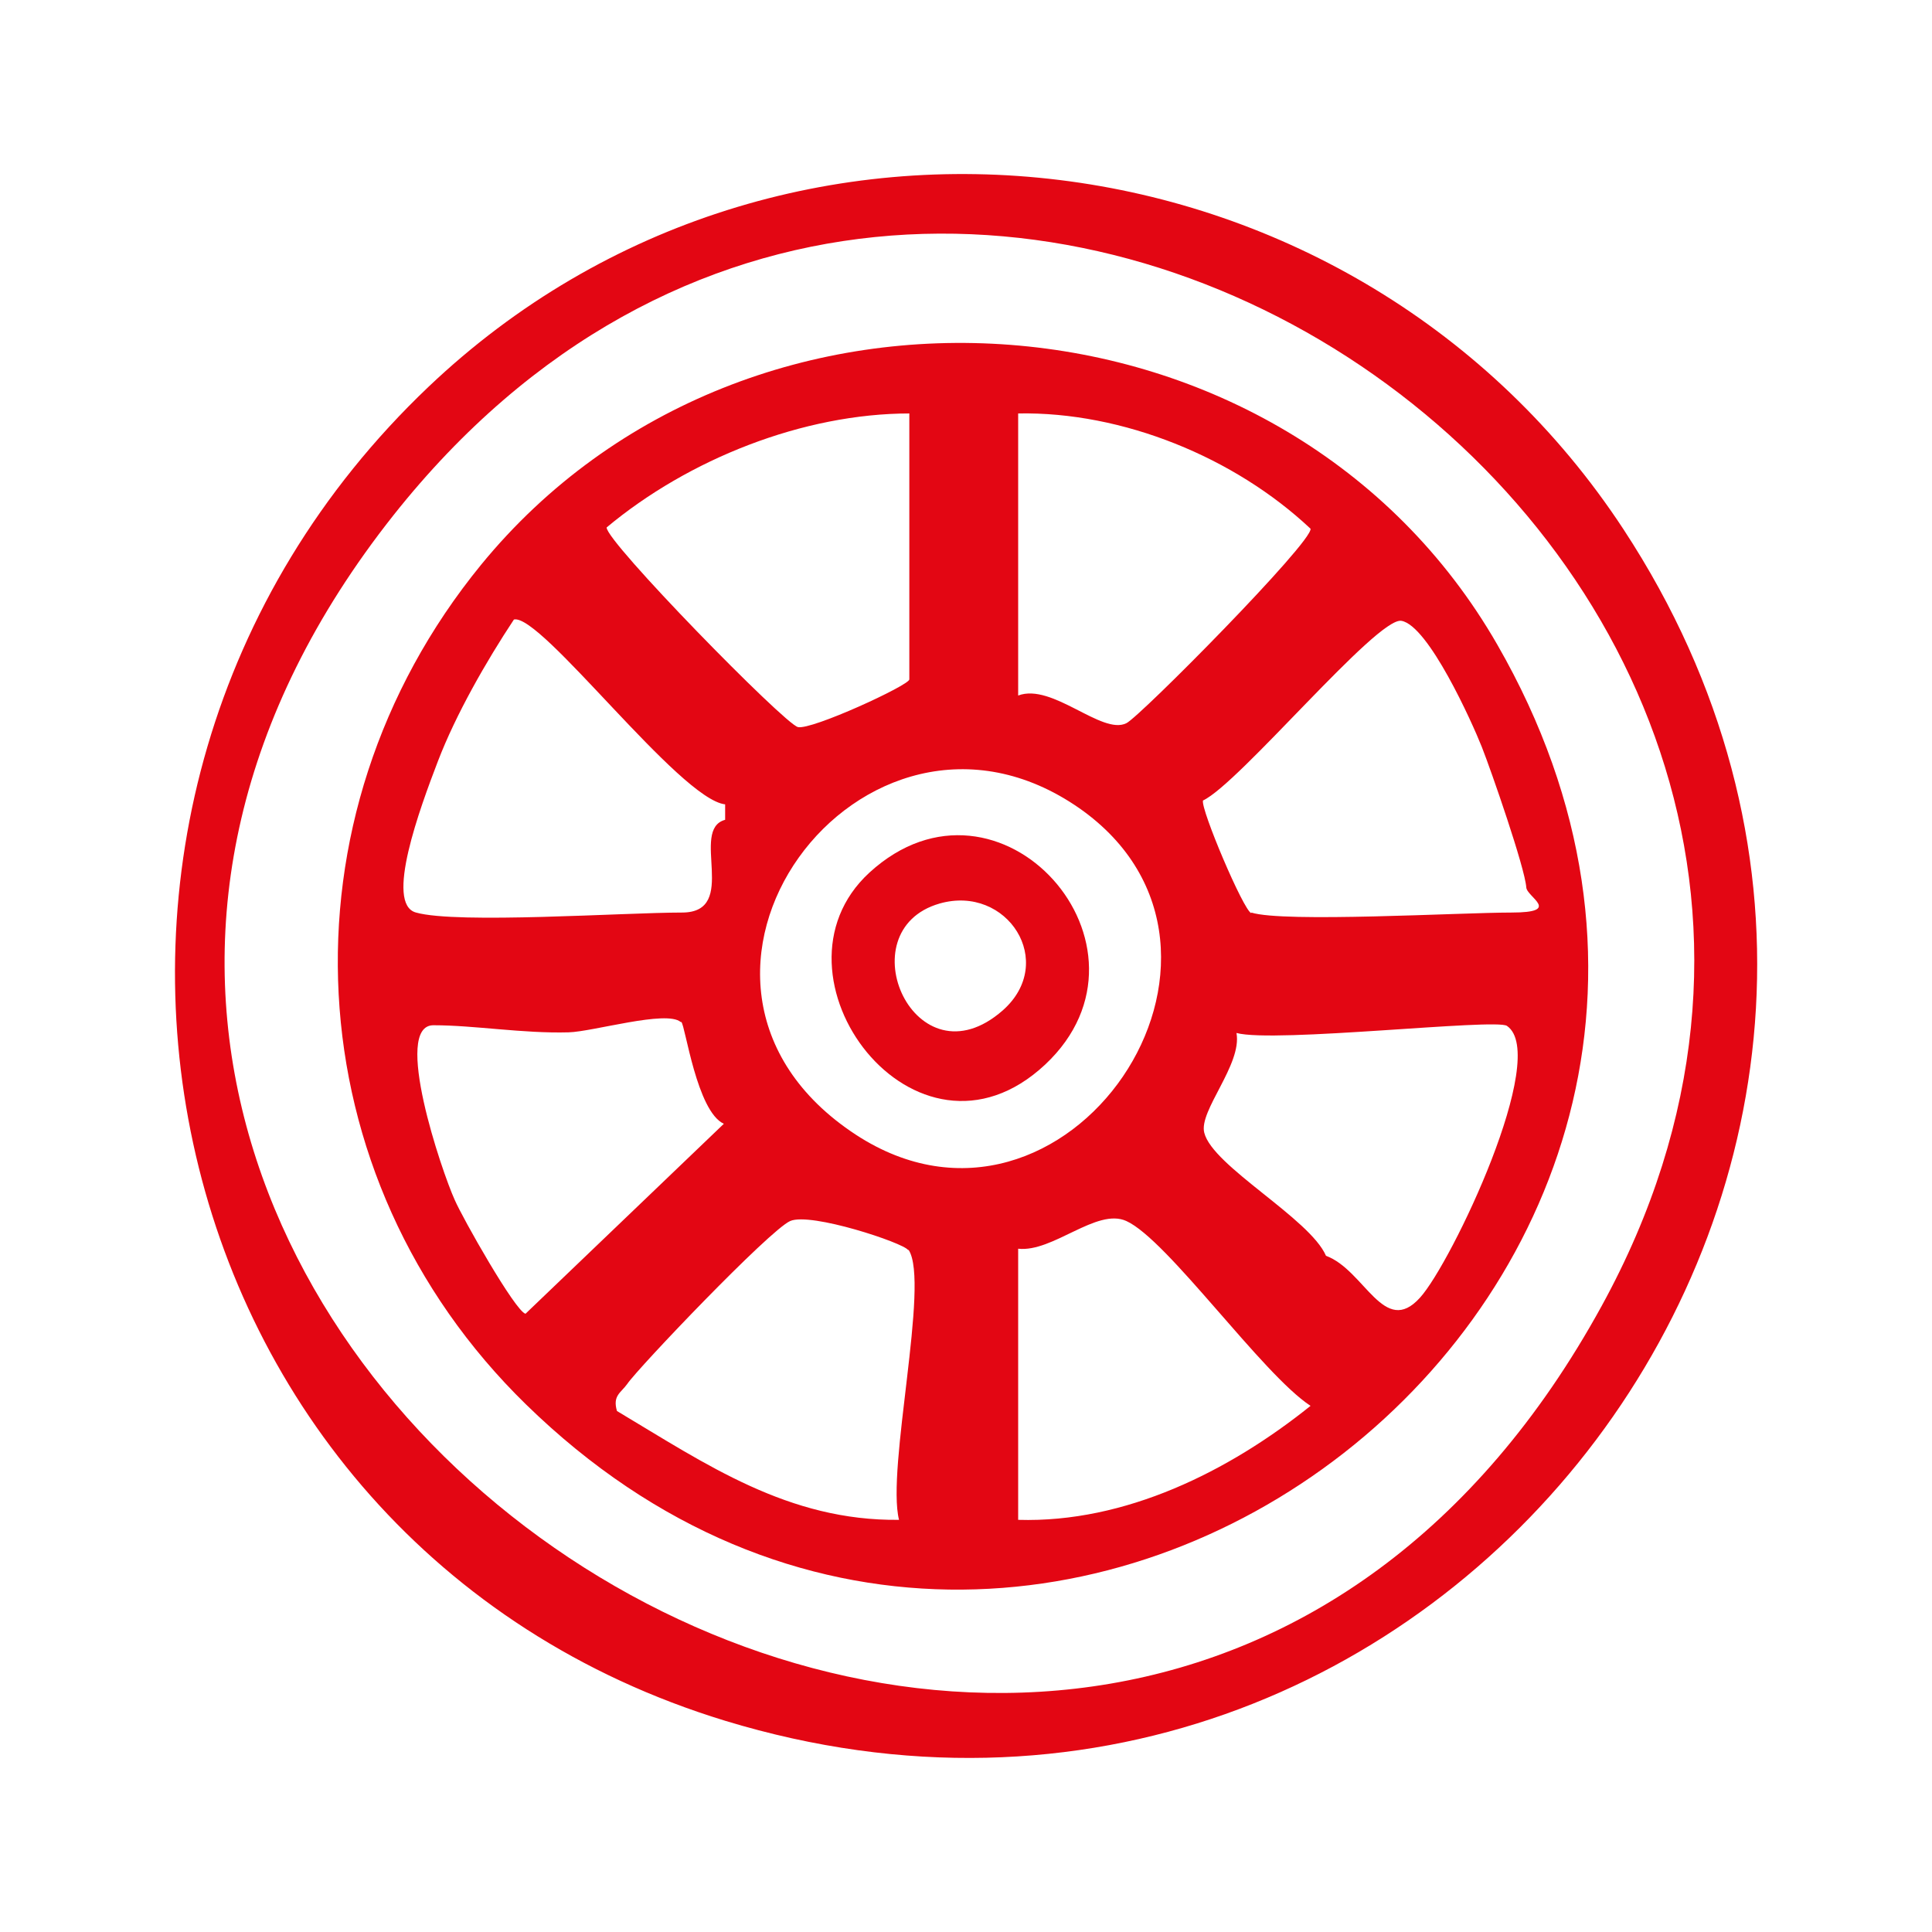
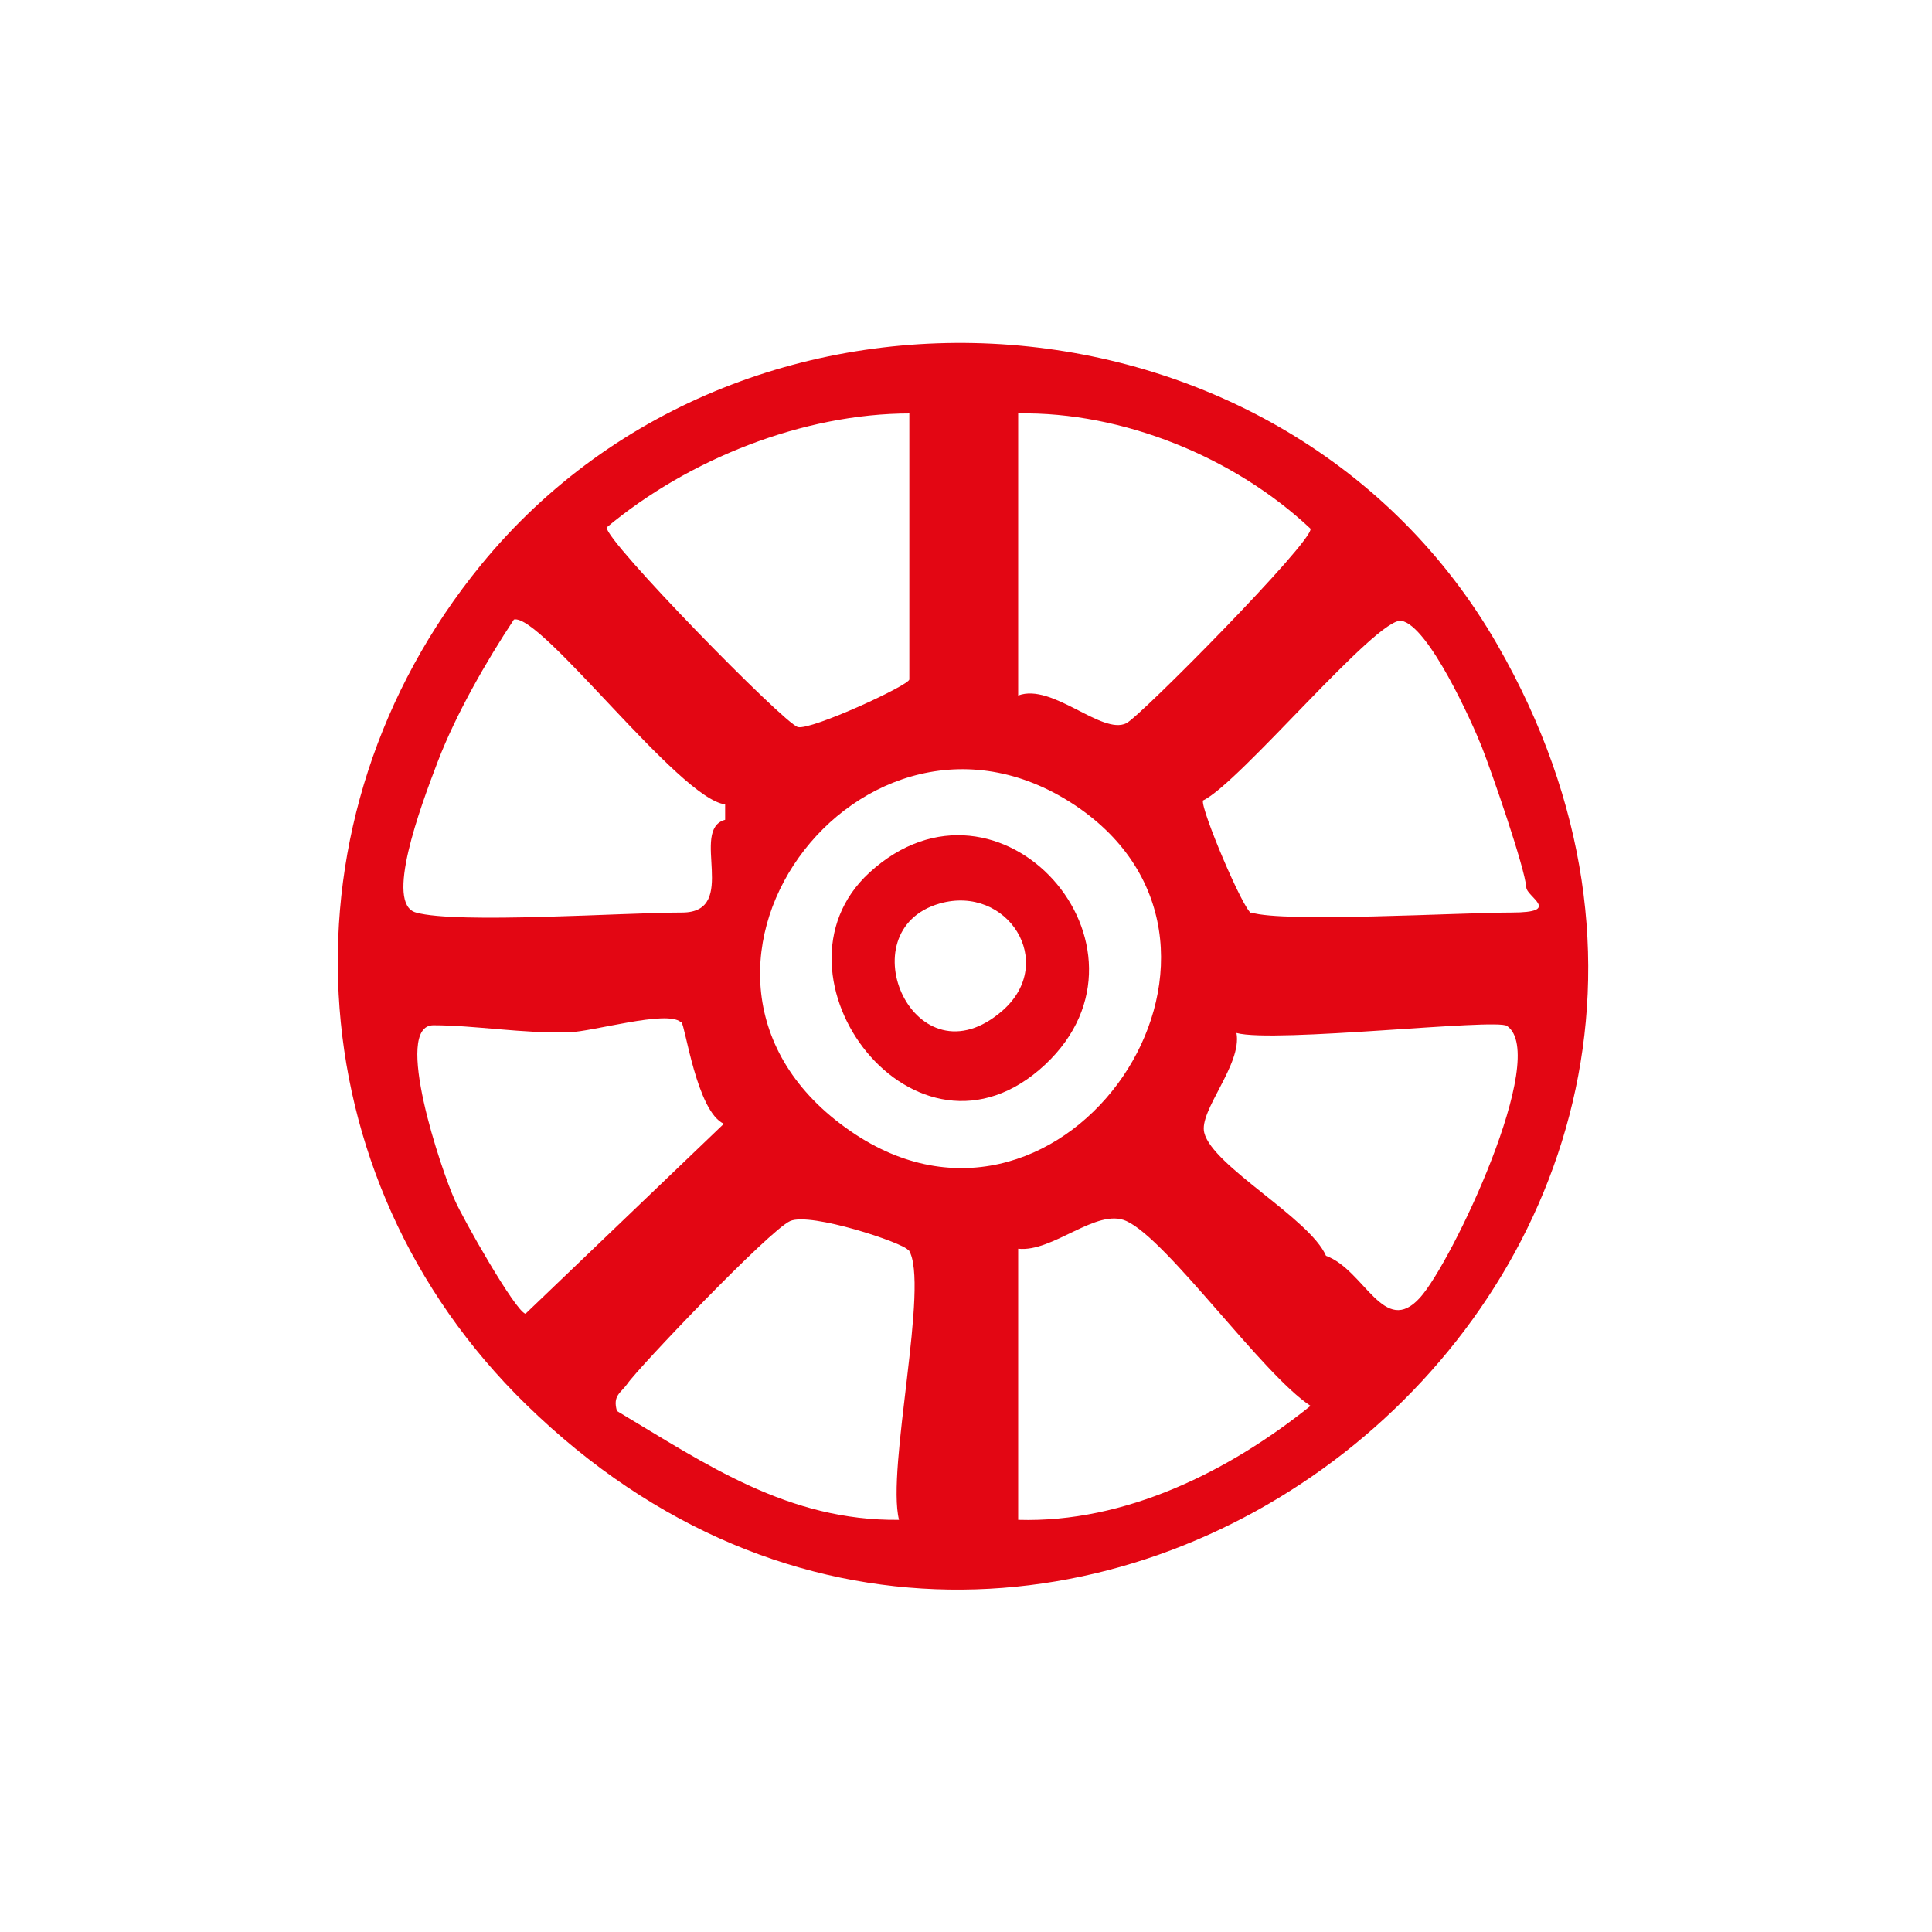
<svg xmlns="http://www.w3.org/2000/svg" id="Ebene_1" viewBox="0 0 300 300">
  <defs>
    <style>      .st0 {        fill: #e30613;      }    </style>
  </defs>
-   <path class="st0" d="M66.5,60.1C121.6,7.7,210.9,19.4,252.1,82.2c63.3,96.5-28.2,218.9-139.5,185C21.9,239.5-1.6,124.9,66.5,60.1ZM61.1,80c-99.2,125.3,109.4,265.5,187.6,122.8C312.7,86.2,147.5-29,61.1,80Z" />
  <path class="st0" d="M81.7,218.1c-36.2-35.3-39.1-91.1-7-130.4,41.5-50.7,125.1-44.5,157.8,12.4,56.6,98.4-69.9,197-150.8,118ZM141.3,64.2c-16.6,0-34.4,7.1-47.1,17.7-.2,2.1,27.6,30.5,29.7,31s17.3-6.5,17.3-7.4v-41.3h0ZM158.1,108c5.3-2,13,6.2,16.8,4.3,2.1-1,29-28.2,28.6-30.2-11.8-11.1-29.2-18.2-45.4-17.9v43.8ZM64.6,141.7c6.4,1.8,32.3,0,41.3,0s1.1-12.9,6.7-14.4v-2.4c-7.1-.8-28.6-29.7-32.8-28.7-4.3,6.5-9,14.7-11.8,22s-8.3,22.2-3.4,23.5h0ZM194.3,141.7c5,1.6,32.5,0,40.4,0s2.4-2.4,2.3-3.9c-.2-3-5.4-18-6.9-21.8s-8.3-18.9-12.5-19.6c-3.8-.6-25.2,25.3-30.8,27.9-.4,1.3,6.3,17.1,7.5,17.5h0ZM167.6,125.5c-33.6-23.4-71,26.9-34.7,50.7,32.6,21.3,66.4-28.5,34.7-50.7ZM105.7,158.7c-2.2-1.9-13.6,1.5-17.4,1.6-7.1.2-14.6-1.1-21-1.1s1.3,22.7,3.3,27.1c1.2,2.8,9.4,17.3,11,17.7l30.8-29.5c-4.2-1.9-6-15.3-6.6-15.8h0ZM205.9,195c6,2.2,9,12.7,14.6,6.5,4.9-5.4,20.2-37.6,13.5-42.2-1.7-1.2-36.1,2.7-42,1.1.9,4.9-5.9,12.1-5,15.5,1.3,5.2,16.4,13.3,18.9,19.1h0ZM141,194.1c-.7-1.1-15.1-5.9-18.3-4.5s-23.7,22.9-25.3,25.3c-1,1.4-2.3,1.8-1.6,4.2,13.9,8.3,26.6,17.1,43.8,16.9-2-7.9,4.8-36.8,1.5-41.9h0ZM158.1,236c16.6.5,32.7-7.5,45.4-17.7-7.5-4.9-22.2-25.8-28.6-28.7-4.6-2.1-11.4,4.9-16.8,4.3v42.1h0Z" />
  <path class="st0" d="M135,135.5c20.2-18.5,46.8,11.5,27.3,29.8-20.1,18.8-44.6-13.9-27.3-29.8ZM145.9,140.3c-14.6,4.2-3.8,28.5,9.8,16.6,8.5-7.5.7-19.6-9.8-16.6Z" />
</svg>